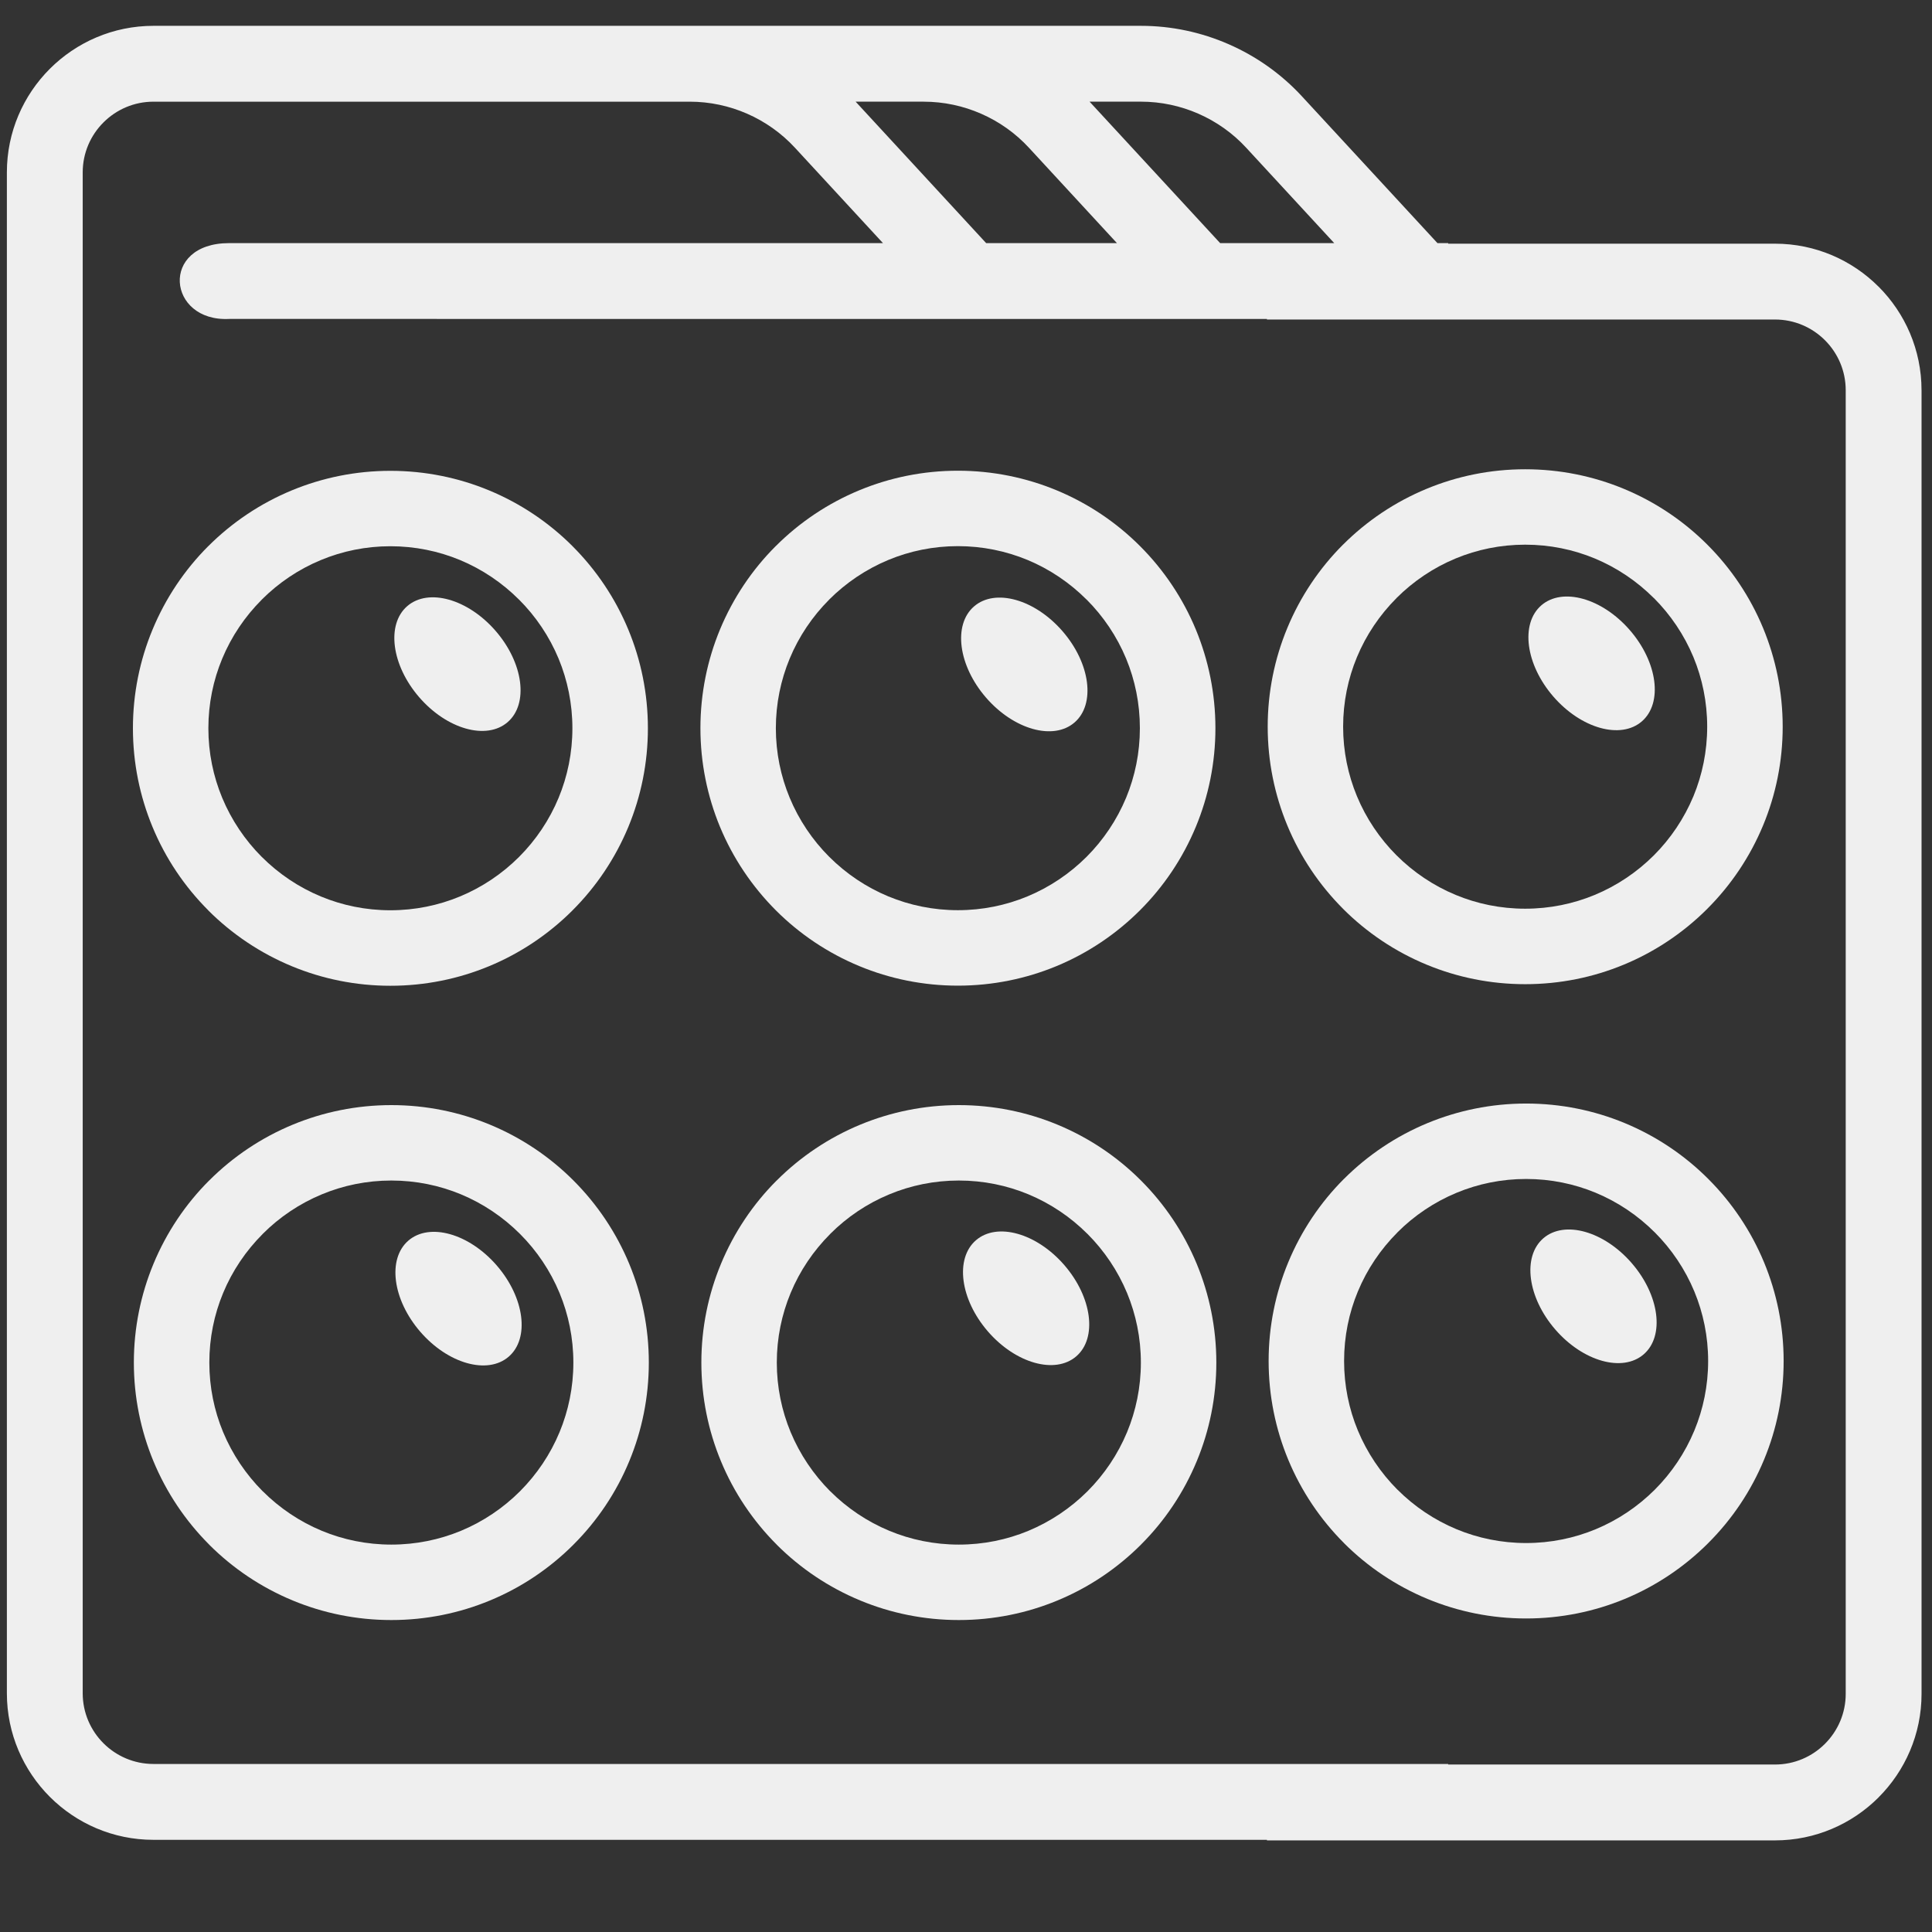
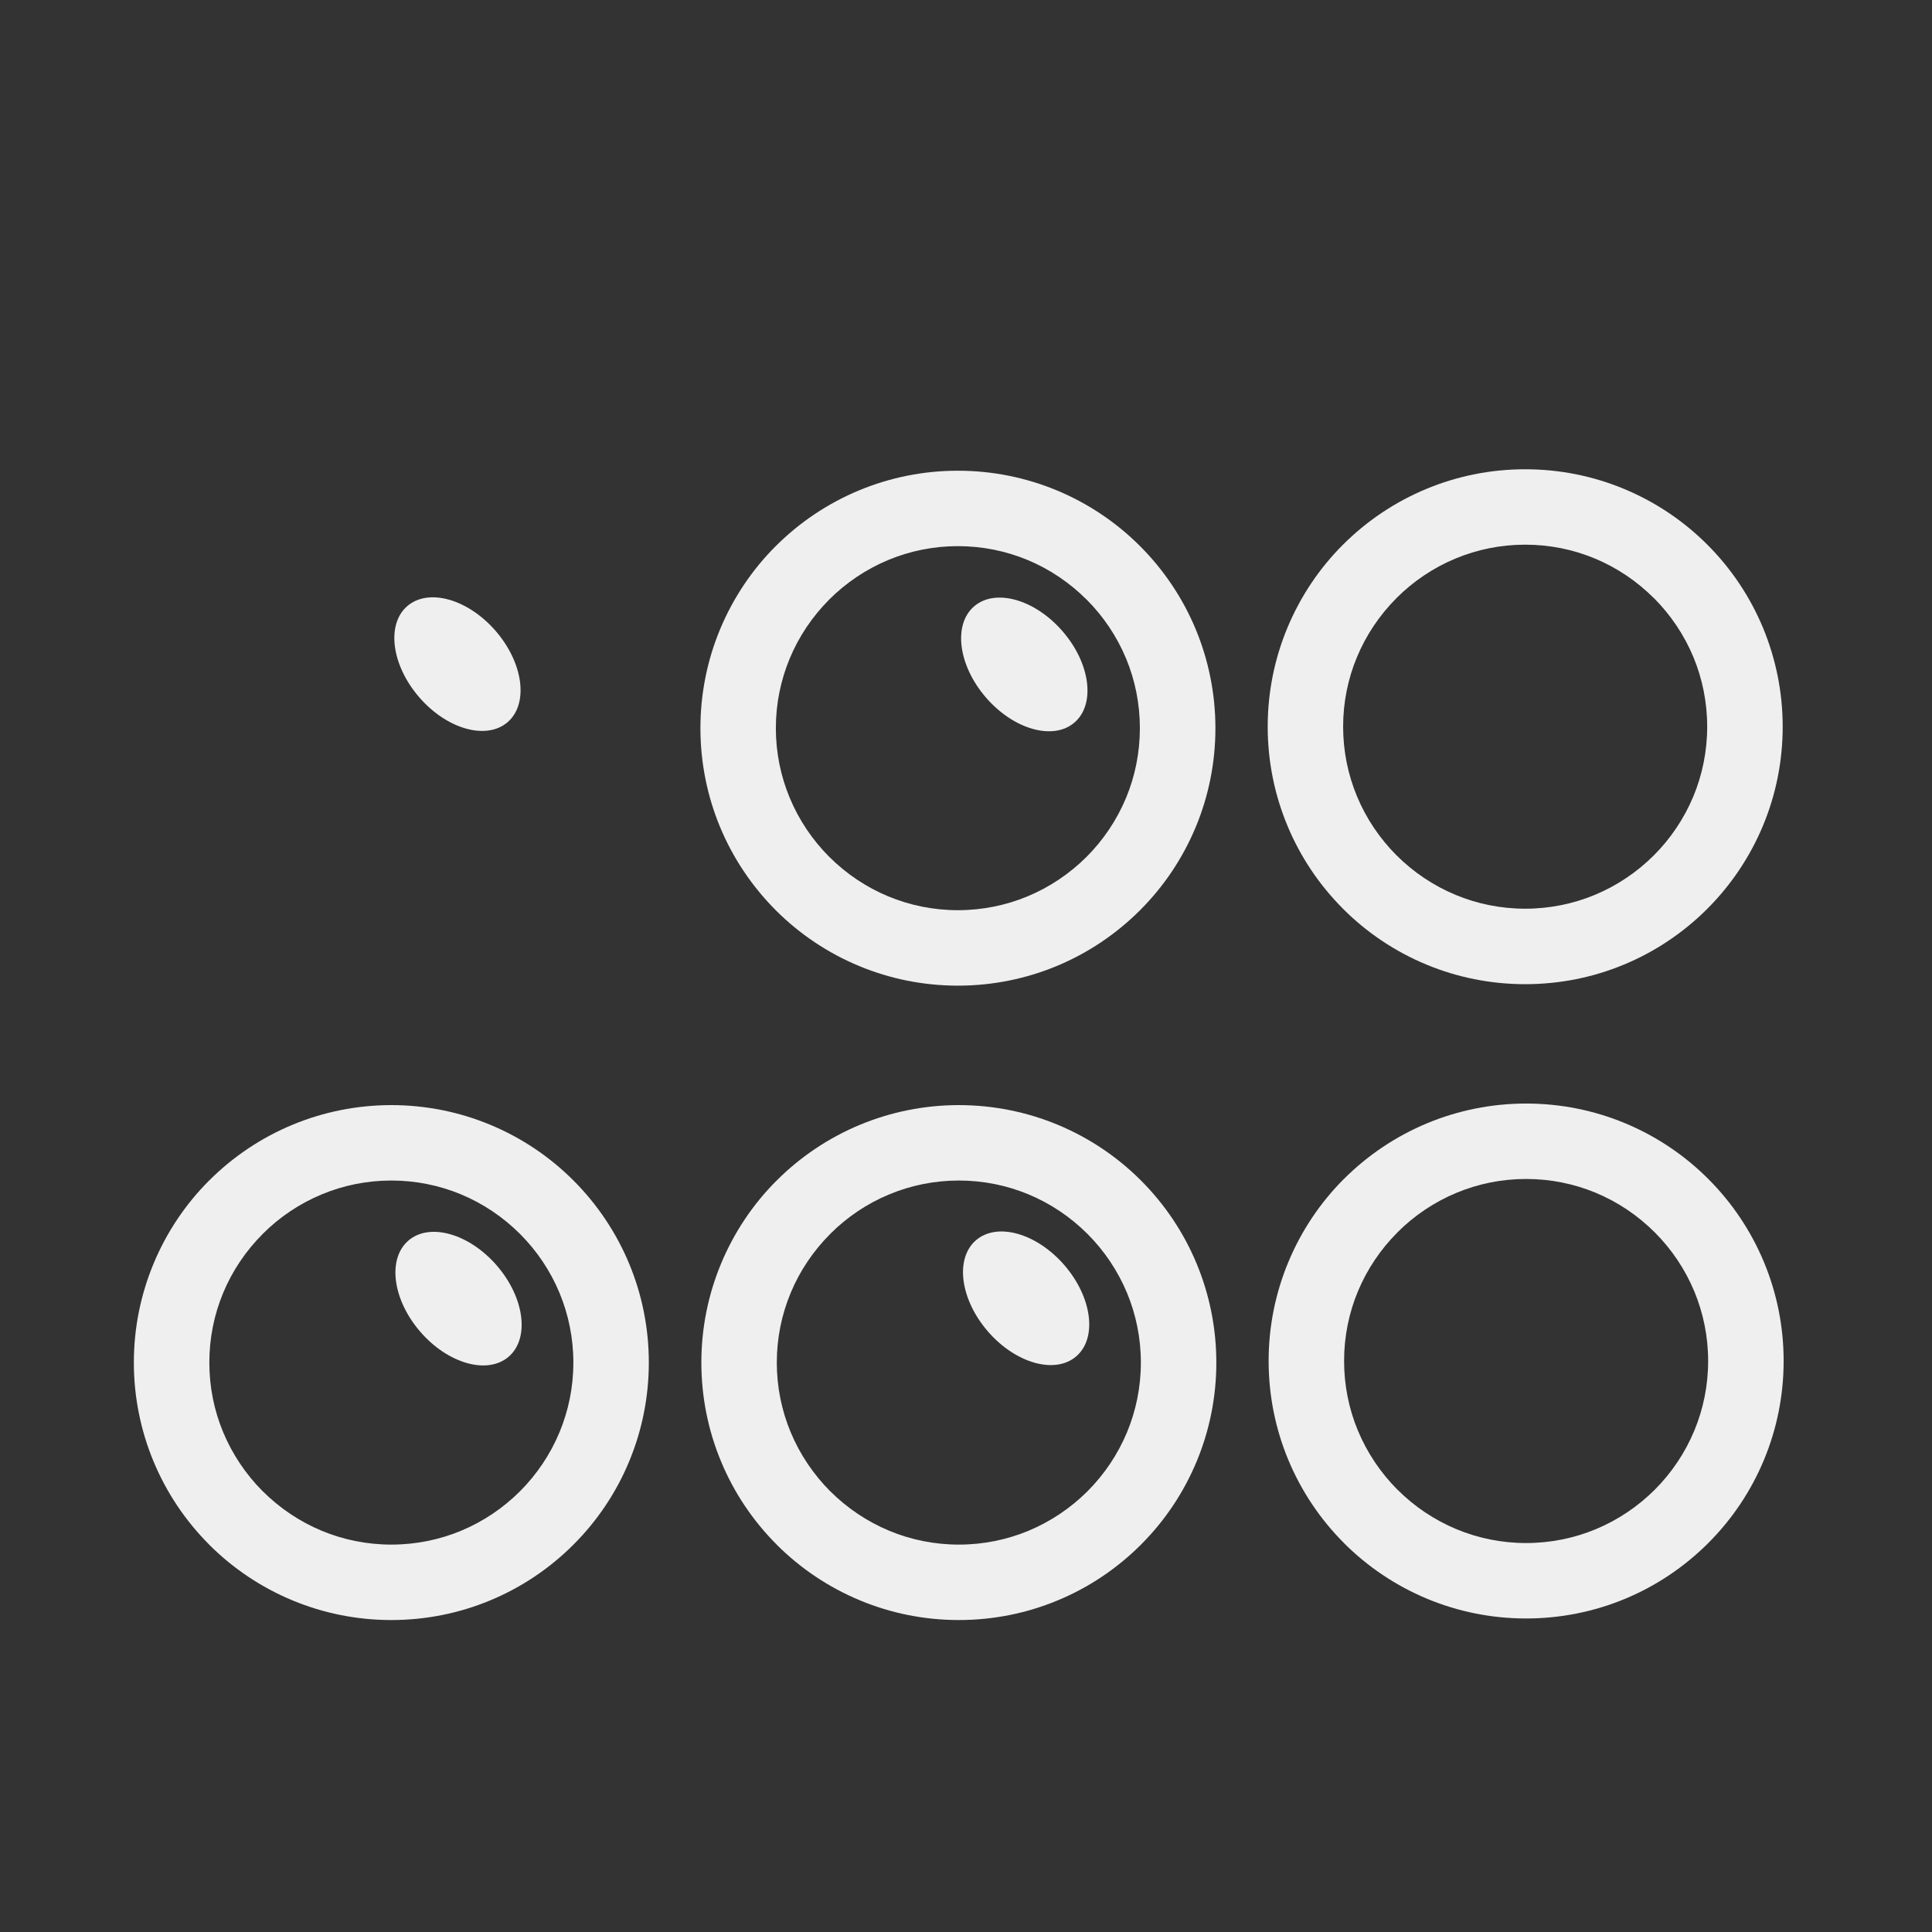
<svg xmlns="http://www.w3.org/2000/svg" version="1.1" id="Слой_1" x="0px" y="0px" width="100px" height="100px" viewBox="0 0 100 100" enable-background="new 0 0 100 100" xml:space="preserve">
  <rect x="0" y="0" width="100" height="100" fill="#333333" stroke="none" />
  <g id="_236121992">
-     <path id="_181775632" fill="#EFEFEF" d="M74.957,12.613h16.916c2.09,0,3.988,0.851,5.36,2.224h0.002   c1.372,1.373,2.223,3.271,2.223,5.362h0.001v67.474c0,2.09-0.852,3.987-2.226,5.36h0.002c-1.374,1.374-3.272,2.225-5.362,2.225   v0.001H65.782h-0.206v-0.03H7.942l0,0c-2.092,0-3.989-0.851-5.362-2.224c-1.372-1.373-2.224-3.271-2.224-5.36V20.168V8.923   c0-2.092,0.851-3.989,2.224-5.362l0,0c1.374-1.373,3.272-2.224,5.362-2.224h51.117c1.574,0,3.123,0.332,4.543,0.955   c1.422,0.622,2.715,1.534,3.785,2.693l7.016,7.599h0.35h0.205V12.613L74.957,12.613z M65.782,16.539h-0.206v-0.031H11.858   c-3.2,0.157-3.604-3.924,0-3.924h33.844l-4.556-4.937c-0.7-0.758-1.545-1.354-2.472-1.76c-0.929-0.407-1.941-0.624-2.973-0.624   H7.942c-1.009,0-1.925,0.411-2.587,1.074l0,0C4.692,6.998,4.281,7.914,4.281,8.923v0.601v4.003v6.641v2.144v65.333   c0,1.008,0.411,1.923,1.074,2.586l0,0c0.661,0.661,1.579,1.072,2.587,1.072v0.001h66.81l0.205,0.001v0.027h16.916   c1.009,0,1.925-0.41,2.587-1.073c0.663-0.662,1.074-1.577,1.074-2.586V20.198c0-1.009-0.411-1.924-1.074-2.587   c-0.662-0.662-1.578-1.073-2.587-1.073H65.782L65.782,16.539z M69.059,12.583l-4.557-4.937c-0.697-0.758-1.545-1.353-2.472-1.76   c-0.929-0.407-1.941-0.624-2.972-0.624V5.262h-2.662l6.758,7.321H69.059z M50.783,5.887c-0.927-0.407-1.939-0.624-2.971-0.624   V5.262h-3.525l6.756,7.321h6.769l-4.556-4.937C52.557,6.889,51.712,6.292,50.783,5.887L50.783,5.887z" />
    <g>
-       <path id="_181775440" fill="#EFEFEF" d="M20.207,24.37c1.804,0,3.529,0.359,5.1,1.009c1.632,0.675,3.099,1.663,4.325,2.889v0.002    l0.002,0.001c1.227,1.227,2.215,2.693,2.891,4.325c0.651,1.573,1.01,3.296,1.01,5.1c0,1.803-0.359,3.526-1.01,5.099    c-0.676,1.631-1.664,3.099-2.891,4.324l-0.002,0.003c-1.227,1.226-2.693,2.216-4.325,2.891c-1.571,0.651-3.296,1.01-5.1,1.01    c-1.802,0-3.525-0.359-5.098-1.01c-1.634-0.676-3.103-1.666-4.329-2.891l0.002-0.002c-1.227-1.226-2.217-2.693-2.891-4.325    c-0.651-1.573-1.011-3.297-1.011-5.099c0-1.803,0.359-3.527,1.011-5.099c0.676-1.635,1.664-3.104,2.889-4.329h0.002    c1.226-1.226,2.695-2.214,4.327-2.889C16.682,24.729,18.405,24.37,20.207,24.37L20.207,24.37z M26.865,31.037    c-0.869-0.871-1.91-1.574-3.058-2.051c-1.107-0.459-2.323-0.713-3.6-0.713c-1.273,0-2.49,0.254-3.596,0.714    c-1.154,0.477-2.192,1.179-3.06,2.047v0.002c-0.871,0.87-1.574,1.91-2.051,3.059c-0.46,1.106-0.715,2.322-0.715,3.599    c0,1.275,0.255,2.49,0.715,3.598c0.478,1.151,1.18,2.191,2.049,3.062l0.001-0.001c0.87,0.871,1.91,1.572,3.06,2.049    c1.105,0.459,2.321,0.713,3.596,0.713c1.277,0,2.492-0.254,3.598-0.713c1.154-0.478,2.191-1.179,3.062-2.048    c0.869-0.87,1.571-1.909,2.049-3.063c0.458-1.106,0.712-2.322,0.712-3.597c0-1.277-0.255-2.491-0.712-3.598    c-0.479-1.151-1.18-2.192-2.049-3.061L26.865,31.037L26.865,31.037z" />
      <ellipse id="_181775368" transform="matrix(-0.756 0.654 -0.654 -0.756 64.05 44.892)" fill="#EFEFEF" cx="23.661" cy="34.38" rx="2.62" ry="3.972" />
    </g>
    <g>
      <path id="_181775272" fill="#EFEFEF" d="M20.257,57.2c1.802,0,3.527,0.36,5.098,1.01c1.632,0.675,3.099,1.663,4.325,2.89    l0.002,0.001v0.001c1.227,1.227,2.215,2.693,2.891,4.324c0.651,1.573,1.01,3.296,1.01,5.1c0,1.803-0.359,3.527-1.01,5.099    c-0.674,1.632-1.664,3.1-2.891,4.324l-0.002,0.003c-1.227,1.227-2.693,2.217-4.325,2.891c-1.571,0.651-3.296,1.01-5.098,1.01    c-1.803,0-3.527-0.358-5.1-1.01c-1.634-0.676-3.103-1.665-4.329-2.891l0.002-0.001c-1.227-1.227-2.215-2.694-2.891-4.326    c-0.649-1.571-1.011-3.297-1.011-5.099c0-1.803,0.361-3.526,1.011-5.099c0.676-1.634,1.664-3.104,2.889-4.327h0.002    c1.227-1.227,2.695-2.215,4.327-2.89C16.73,57.56,18.454,57.2,20.257,57.2L20.257,57.2z M26.915,63.868    c-0.871-0.871-1.912-1.574-3.06-2.051c-1.107-0.459-2.323-0.713-3.598-0.713s-2.492,0.254-3.598,0.714    c-1.152,0.477-2.192,1.179-3.06,2.048v0.002c-0.871,0.871-1.575,1.909-2.051,3.059c-0.46,1.106-0.713,2.322-0.713,3.599    c0,1.275,0.253,2.491,0.713,3.598c0.479,1.151,1.18,2.191,2.049,3.063l0.002-0.001c0.871,0.87,1.909,1.571,3.06,2.049    c1.105,0.459,2.323,0.713,3.598,0.713s2.49-0.254,3.598-0.712c1.152-0.479,2.191-1.18,3.06-2.049    c0.869-0.871,1.571-1.91,2.049-3.063c0.458-1.106,0.713-2.321,0.713-3.597s-0.255-2.491-0.713-3.597    C28.486,65.776,27.784,64.736,26.915,63.868L26.915,63.868z" />
      <ellipse id="_181707096" transform="matrix(-0.756 0.654 -0.654 -0.756 85.614 102.531)" fill="#EFEFEF" cx="23.704" cy="67.217" rx="2.62" ry="3.972" />
    </g>
    <g>
      <path id="_181707000" fill="#EFEFEF" d="M49.581,24.364c1.804,0,3.526,0.36,5.1,1.01c1.63,0.675,3.099,1.663,4.325,2.89v0.001    l0.002,0.001c1.227,1.227,2.215,2.693,2.891,4.324c0.649,1.573,1.011,3.297,1.011,5.1c0,1.803-0.359,3.526-1.011,5.099    c-0.676,1.631-1.664,3.099-2.891,4.324l-0.002,0.002c-1.227,1.227-2.695,2.217-4.325,2.892c-1.573,0.65-3.296,1.01-5.1,1.01    c-1.802,0-3.527-0.359-5.098-1.01c-1.636-0.677-3.104-1.666-4.329-2.892v-0.001c-1.225-1.227-2.215-2.694-2.891-4.325    c-0.649-1.573-1.009-3.296-1.009-5.099c0-1.802,0.359-3.527,1.009-5.099c0.678-1.634,1.666-3.104,2.891-4.327h0.002    c1.227-1.227,2.695-2.215,4.327-2.89C46.054,24.723,47.779,24.364,49.581,24.364L49.581,24.364z M56.238,31.032    c-0.871-0.871-1.909-1.574-3.058-2.051c-1.107-0.458-2.323-0.713-3.6-0.713c-1.273,0-2.491,0.254-3.598,0.714    c-1.152,0.479-2.19,1.179-3.06,2.048v0.002c-0.871,0.871-1.573,1.91-2.049,3.059c-0.459,1.107-0.715,2.323-0.715,3.599    s0.255,2.492,0.715,3.598c0.477,1.151,1.178,2.191,2.049,3.062v-0.001c0.871,0.871,1.91,1.572,3.06,2.049    c1.107,0.458,2.323,0.713,3.598,0.713c1.276,0,2.492-0.254,3.598-0.713c1.152-0.478,2.19-1.179,3.062-2.048    c0.869-0.87,1.569-1.91,2.049-3.063C58.747,40.18,59,38.964,59,37.689s-0.253-2.491-0.711-3.597    c-0.478-1.152-1.18-2.192-2.049-3.062L56.238,31.032z" />
      <ellipse id="_181706928" transform="matrix(-0.756 0.655 -0.655 -0.756 115.63 25.645)" fill="#EFEFEF" cx="53.034" cy="34.38" rx="2.621" ry="3.972" />
    </g>
    <g>
      <path id="_181706832" fill="#EFEFEF" d="M49.629,57.2c1.803,0,3.529,0.36,5.099,1.01c1.633,0.675,3.1,1.663,4.326,2.89v0.001    l0.002,0.001c1.227,1.227,2.215,2.693,2.89,4.324c0.65,1.573,1.011,3.296,1.011,5.1c0,1.803-0.358,3.527-1.011,5.099    c-0.675,1.632-1.663,3.1-2.89,4.324l-0.002,0.003c-1.227,1.227-2.693,2.217-4.326,2.891c-1.57,0.651-3.296,1.01-5.099,1.01    c-1.802,0-3.525-0.358-5.098-1.01c-1.634-0.676-3.103-1.665-4.329-2.891l0.002-0.001c-1.227-1.227-2.217-2.694-2.891-4.326    c-0.651-1.571-1.011-3.297-1.011-5.099c0-1.803,0.359-3.526,1.011-5.099c0.676-1.634,1.664-3.104,2.889-4.327h0.002    c1.227-1.227,2.695-2.215,4.327-2.89C46.104,57.56,47.828,57.2,49.629,57.2L49.629,57.2z M56.287,63.868    c-0.869-0.871-1.91-1.574-3.059-2.051c-1.107-0.459-2.322-0.713-3.599-0.713c-1.273,0-2.491,0.254-3.596,0.714    c-1.154,0.477-2.192,1.179-3.06,2.048v0.002c-0.871,0.871-1.575,1.909-2.051,3.059c-0.459,1.106-0.715,2.322-0.715,3.599    c0,1.275,0.255,2.491,0.715,3.598c0.479,1.151,1.18,2.191,2.049,3.063l0.002-0.001c0.869,0.87,1.91,1.571,3.06,2.049    c1.105,0.459,2.321,0.713,3.596,0.713c1.277,0,2.492-0.254,3.597-0.712c1.152-0.479,2.191-1.18,3.063-2.049    c0.869-0.871,1.57-1.91,2.049-3.063c0.458-1.106,0.713-2.321,0.713-3.597s-0.255-2.491-0.713-3.597    c-0.479-1.152-1.18-2.192-2.049-3.062L56.287,63.868z" />
      <ellipse id="_181706760" transform="matrix(-0.756 0.654 -0.654 -0.756 137.194 83.298)" fill="#EFEFEF" cx="53.077" cy="67.211" rx="2.62" ry="3.972" />
    </g>
    <g>
      <path id="_181706664" fill="#EFEFEF" d="M78.943,24.289c1.804,0,3.529,0.359,5.1,1.01c1.631,0.674,3.099,1.663,4.325,2.889v0.001    l0.002,0.001c1.227,1.226,2.215,2.693,2.891,4.325c0.649,1.573,1.011,3.296,1.011,5.1c0,1.803-0.359,3.526-1.011,5.099    c-0.676,1.631-1.664,3.099-2.891,4.324l-0.002,0.003c-1.227,1.226-2.692,2.216-4.325,2.891c-1.57,0.651-3.296,1.009-5.1,1.009    c-1.802,0-3.525-0.358-5.098-1.009c-1.637-0.676-3.103-1.666-4.329-2.891v-0.002c-1.225-1.226-2.215-2.693-2.889-4.325    c-0.651-1.573-1.011-3.297-1.011-5.099c0-1.803,0.359-3.527,1.011-5.1c0.676-1.634,1.664-3.103,2.889-4.327h0.002    c1.227-1.226,2.694-2.214,4.327-2.889C75.418,24.647,77.142,24.289,78.943,24.289z M85.601,30.956    c-0.871-0.871-1.909-1.573-3.058-2.051c-1.107-0.46-2.323-0.713-3.6-0.713c-1.273,0-2.49,0.254-3.596,0.713    c-1.154,0.478-2.192,1.18-3.062,2.048v0.002c-0.869,0.87-1.573,1.91-2.05,3.059c-0.46,1.106-0.715,2.322-0.715,3.599    c0,1.275,0.255,2.49,0.715,3.598c0.477,1.151,1.181,2.192,2.05,3.062v-0.001c0.871,0.87,1.911,1.572,3.062,2.049    c1.105,0.459,2.32,0.713,3.596,0.713c1.276,0,2.492-0.254,3.598-0.713c1.152-0.478,2.19-1.179,3.062-2.048    c0.869-0.87,1.569-1.91,2.05-3.063c0.457-1.106,0.711-2.322,0.711-3.597c0-1.277-0.254-2.491-0.711-3.598    c-0.479-1.151-1.181-2.191-2.05-3.062L85.601,30.956L85.601,30.956z" />
-       <ellipse id="_181706592" transform="matrix(-0.756 0.655 -0.655 -0.756 167.138 6.296)" fill="#EFEFEF" cx="82.396" cy="34.299" rx="2.621" ry="3.972" />
    </g>
    <g>
-       <path id="_181706496" fill="#EFEFEF" d="M78.992,57.119c1.803,0,3.528,0.359,5.1,1.01c1.632,0.675,3.099,1.663,4.325,2.89v0.001    l0.002,0.001c1.227,1.227,2.215,2.693,2.891,4.324c0.651,1.573,1.011,3.297,1.011,5.1s-0.359,3.526-1.011,5.1    c-0.674,1.631-1.664,3.099-2.891,4.323l-0.002,0.003c-1.227,1.226-2.693,2.217-4.325,2.892c-1.571,0.65-3.297,1.009-5.1,1.009    c-1.802,0-3.525-0.358-5.099-1.009c-1.634-0.677-3.103-1.666-4.329-2.892l0.002-0.001c-1.227-1.227-2.215-2.694-2.891-4.325    c-0.651-1.573-1.011-3.298-1.011-5.1s0.359-3.526,1.011-5.099c0.676-1.635,1.664-3.104,2.889-4.328h0.002    c1.227-1.226,2.695-2.214,4.327-2.889C75.467,57.479,77.19,57.119,78.992,57.119L78.992,57.119z M85.649,63.787    c-0.869-0.871-1.91-1.573-3.059-2.051c-1.107-0.459-2.322-0.713-3.599-0.713c-1.273,0-2.491,0.254-3.597,0.714    c-1.153,0.478-2.192,1.179-3.06,2.047v0.003c-0.871,0.871-1.574,1.909-2.051,3.059c-0.46,1.106-0.713,2.322-0.713,3.599    c0,1.275,0.253,2.491,0.713,3.598c0.479,1.151,1.18,2.192,2.049,3.063l0.002-0.001c0.869,0.871,1.91,1.571,3.06,2.049    c1.105,0.459,2.323,0.713,3.597,0.713c1.276,0,2.491-0.254,3.598-0.713c1.153-0.478,2.19-1.179,3.062-2.048    c0.869-0.87,1.57-1.91,2.049-3.063c0.458-1.106,0.713-2.321,0.713-3.597s-0.255-2.491-0.713-3.597    c-0.479-1.152-1.18-2.192-2.049-3.062L85.649,63.787z" />
-       <ellipse id="_181706424" transform="matrix(-0.756 0.654 -0.654 -0.756 188.711 63.936)" fill="#EFEFEF" cx="82.44" cy="67.136" rx="2.621" ry="3.972" />
+       <path id="_181706496" fill="#EFEFEF" d="M78.992,57.119c1.803,0,3.528,0.359,5.1,1.01c1.632,0.675,3.099,1.663,4.325,2.89v0.001    l0.002,0.001c1.227,1.227,2.215,2.693,2.891,4.324c0.651,1.573,1.011,3.297,1.011,5.1s-0.359,3.526-1.011,5.1    c-0.674,1.631-1.664,3.099-2.891,4.323l-0.002,0.003c-1.227,1.226-2.693,2.217-4.325,2.892c-1.571,0.65-3.297,1.009-5.1,1.009    c-1.802,0-3.525-0.358-5.099-1.009c-1.634-0.677-3.103-1.666-4.329-2.892l0.002-0.001c-1.227-1.227-2.215-2.694-2.891-4.325    c-0.651-1.573-1.011-3.298-1.011-5.1s0.359-3.526,1.011-5.099c0.676-1.635,1.664-3.104,2.889-4.328h0.002    c1.227-1.226,2.695-2.214,4.327-2.889C75.467,57.479,77.19,57.119,78.992,57.119L78.992,57.119M85.649,63.787    c-0.869-0.871-1.91-1.573-3.059-2.051c-1.107-0.459-2.322-0.713-3.599-0.713c-1.273,0-2.491,0.254-3.597,0.714    c-1.153,0.478-2.192,1.179-3.06,2.047v0.003c-0.871,0.871-1.574,1.909-2.051,3.059c-0.46,1.106-0.713,2.322-0.713,3.599    c0,1.275,0.253,2.491,0.713,3.598c0.479,1.151,1.18,2.192,2.049,3.063l0.002-0.001c0.869,0.871,1.91,1.571,3.06,2.049    c1.105,0.459,2.323,0.713,3.597,0.713c1.276,0,2.491-0.254,3.598-0.713c1.153-0.478,2.19-1.179,3.062-2.048    c0.869-0.87,1.57-1.91,2.049-3.063c0.458-1.106,0.713-2.321,0.713-3.597s-0.255-2.491-0.713-3.597    c-0.479-1.152-1.18-2.192-2.049-3.062L85.649,63.787z" />
    </g>
  </g>
</svg>